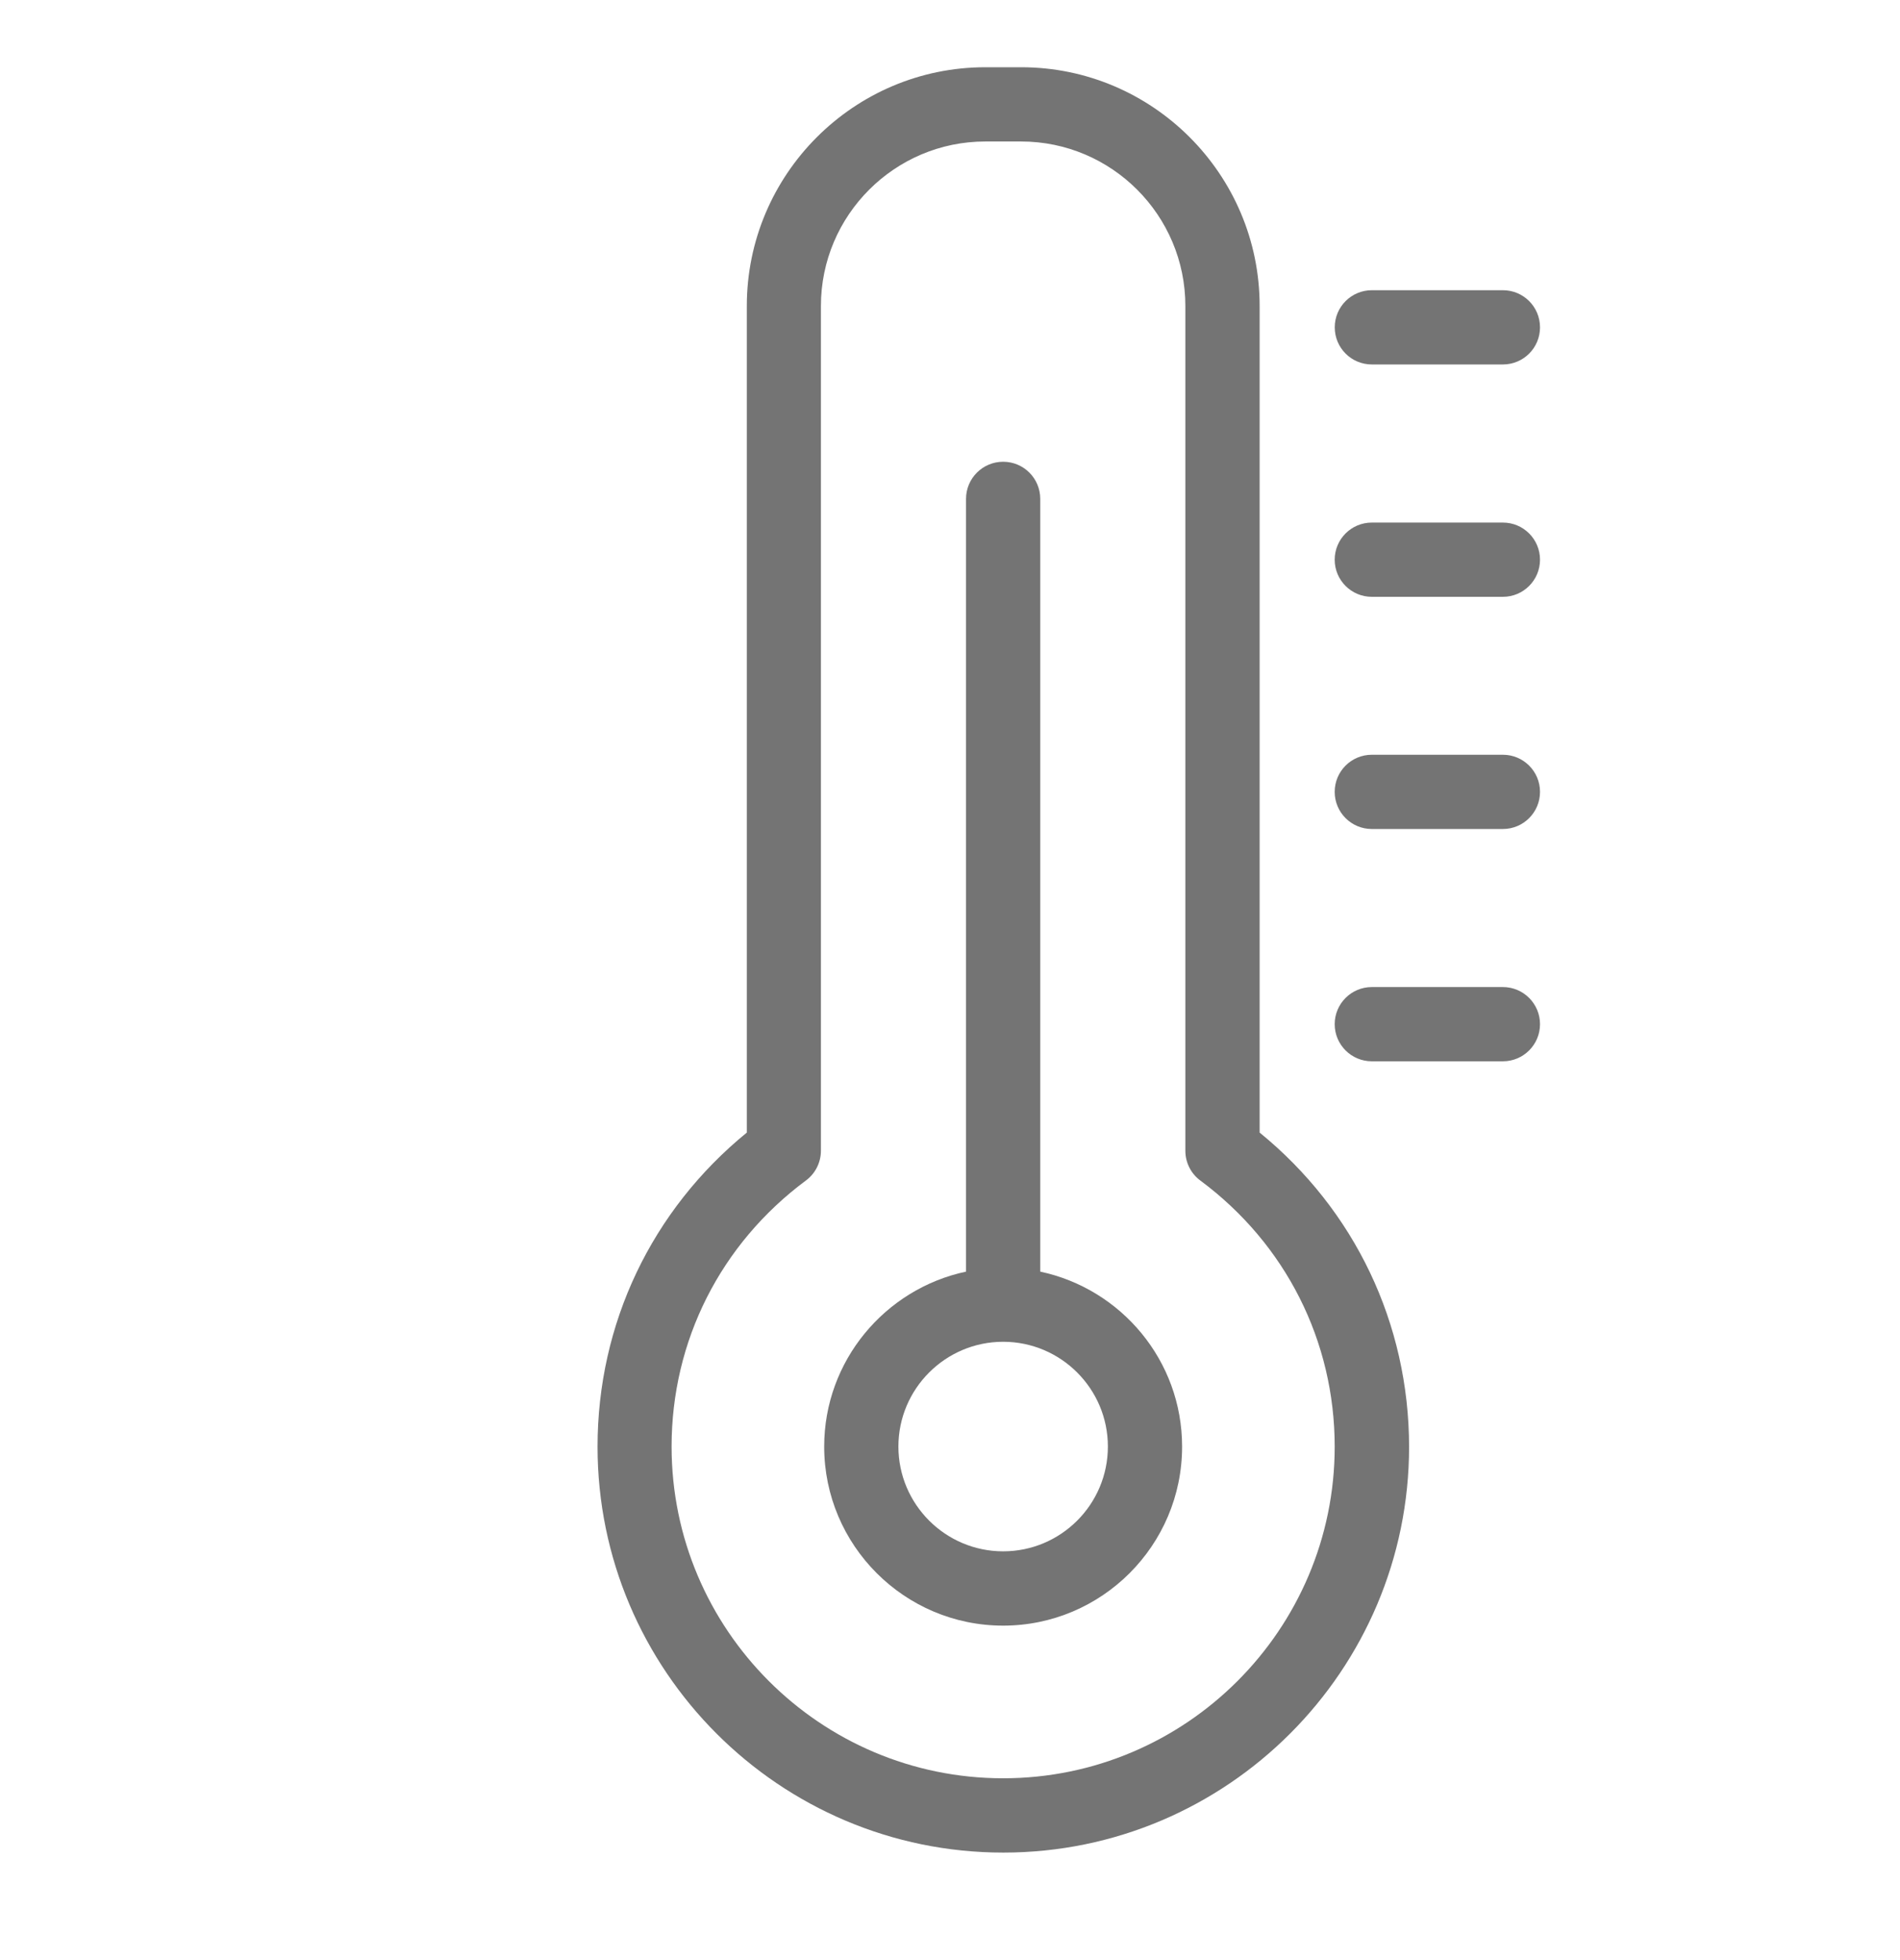
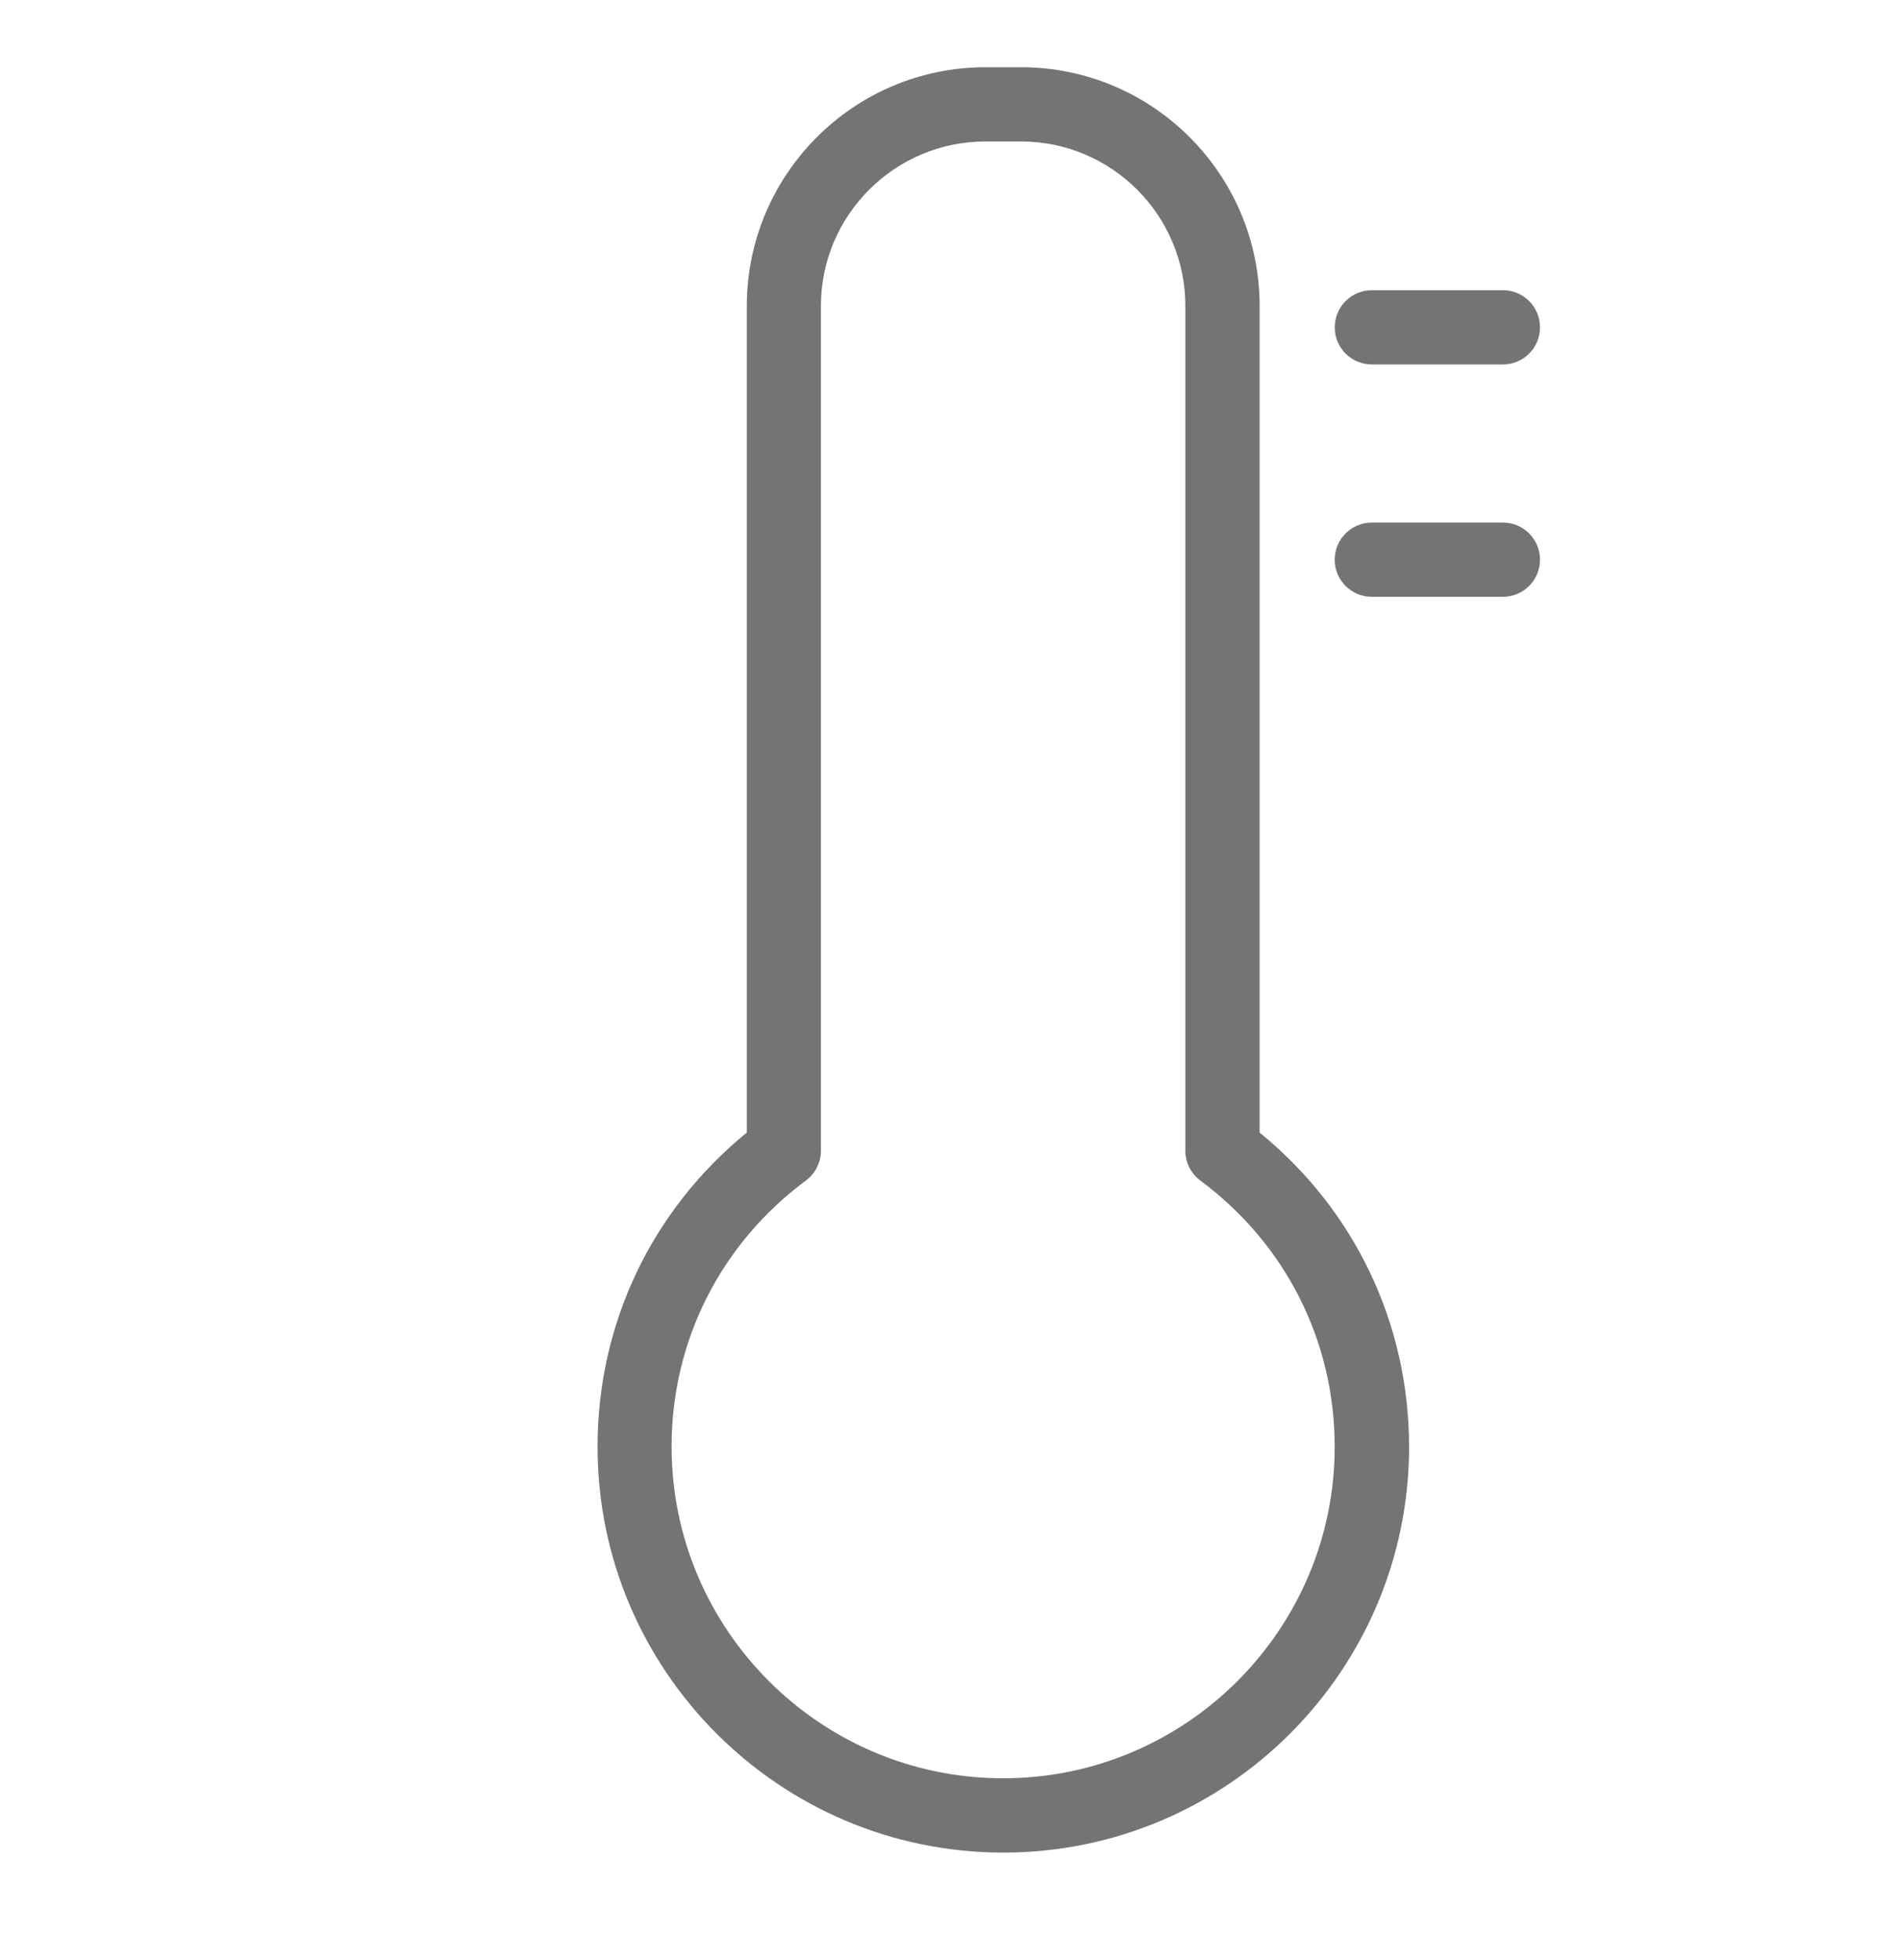
<svg xmlns="http://www.w3.org/2000/svg" fill="none" viewBox="0 0 32 33" height="33" width="32">
  <g clip-path="url(#clip0_4506_984)">
    <path fill="#747474" d="M21.215 19.068V5.151C21.215 2.935 19.412 1.132 17.198 1.132H16.596C14.381 1.132 12.578 2.935 12.578 5.151V19.068C10.976 20.375 10.064 22.284 10.064 24.356C10.064 28.125 13.129 31.19 16.898 31.19C20.667 31.19 23.732 28.125 23.732 24.356C23.729 22.282 22.817 20.373 21.215 19.068H21.215ZM16.895 29.939C13.815 29.939 11.311 27.434 11.311 24.354C11.311 22.575 12.136 20.942 13.573 19.875C13.733 19.757 13.826 19.57 13.826 19.373V5.151C13.826 3.624 15.069 2.382 16.595 2.382H17.197C18.723 2.382 19.964 3.624 19.964 5.151V19.375C19.964 19.573 20.058 19.759 20.217 19.876C21.654 20.943 22.479 22.578 22.479 24.356C22.479 27.434 19.975 29.939 16.895 29.939H16.895Z" />
-     <path fill="#747474" d="M17.52 21.409V8.399C17.52 8.054 17.241 7.774 16.895 7.774C16.55 7.774 16.27 8.054 16.27 8.399V21.409C14.908 21.698 13.881 22.909 13.881 24.355C13.881 26.016 15.233 27.369 16.895 27.369C18.556 27.369 19.909 26.018 19.909 24.355C19.909 22.907 18.883 21.698 17.52 21.409ZM16.895 26.118C15.923 26.118 15.131 25.327 15.131 24.354C15.131 23.382 15.922 22.59 16.895 22.59C17.867 22.59 18.659 23.38 18.659 24.354C18.659 25.327 17.869 26.118 16.895 26.118Z" />
-     <path fill="#747474" d="M25.312 16.618H23.104C22.759 16.618 22.479 16.898 22.479 17.243C22.479 17.588 22.759 17.868 23.104 17.868H25.312C25.657 17.868 25.937 17.588 25.937 17.243C25.937 16.898 25.657 16.618 25.312 16.618Z" />
-     <path fill="#747474" d="M25.312 12.707H23.104C22.759 12.707 22.479 12.986 22.479 13.332C22.479 13.677 22.759 13.957 23.104 13.957H25.312C25.657 13.957 25.937 13.677 25.937 13.332C25.937 12.986 25.657 12.707 25.312 12.707Z" />
    <path fill="#747474" d="M25.312 8.798H23.104C22.759 8.798 22.479 9.078 22.479 9.423C22.479 9.768 22.759 10.048 23.104 10.048H25.312C25.657 10.048 25.937 9.768 25.937 9.423C25.937 9.078 25.657 8.798 25.312 8.798Z" />
    <path fill="#747474" d="M23.105 6.136H25.312C25.658 6.136 25.937 5.857 25.937 5.511C25.937 5.166 25.658 4.886 25.312 4.886H23.105C22.759 4.886 22.48 5.166 22.48 5.511C22.48 5.857 22.759 6.136 23.105 6.136Z" />
  </g>
  <defs>
    <clipPath id="clip0_4506_984">
      <rect transform="translate(-0 0.66)" fill="white" height="32" width="32" />
    </clipPath>
  </defs>
</svg>